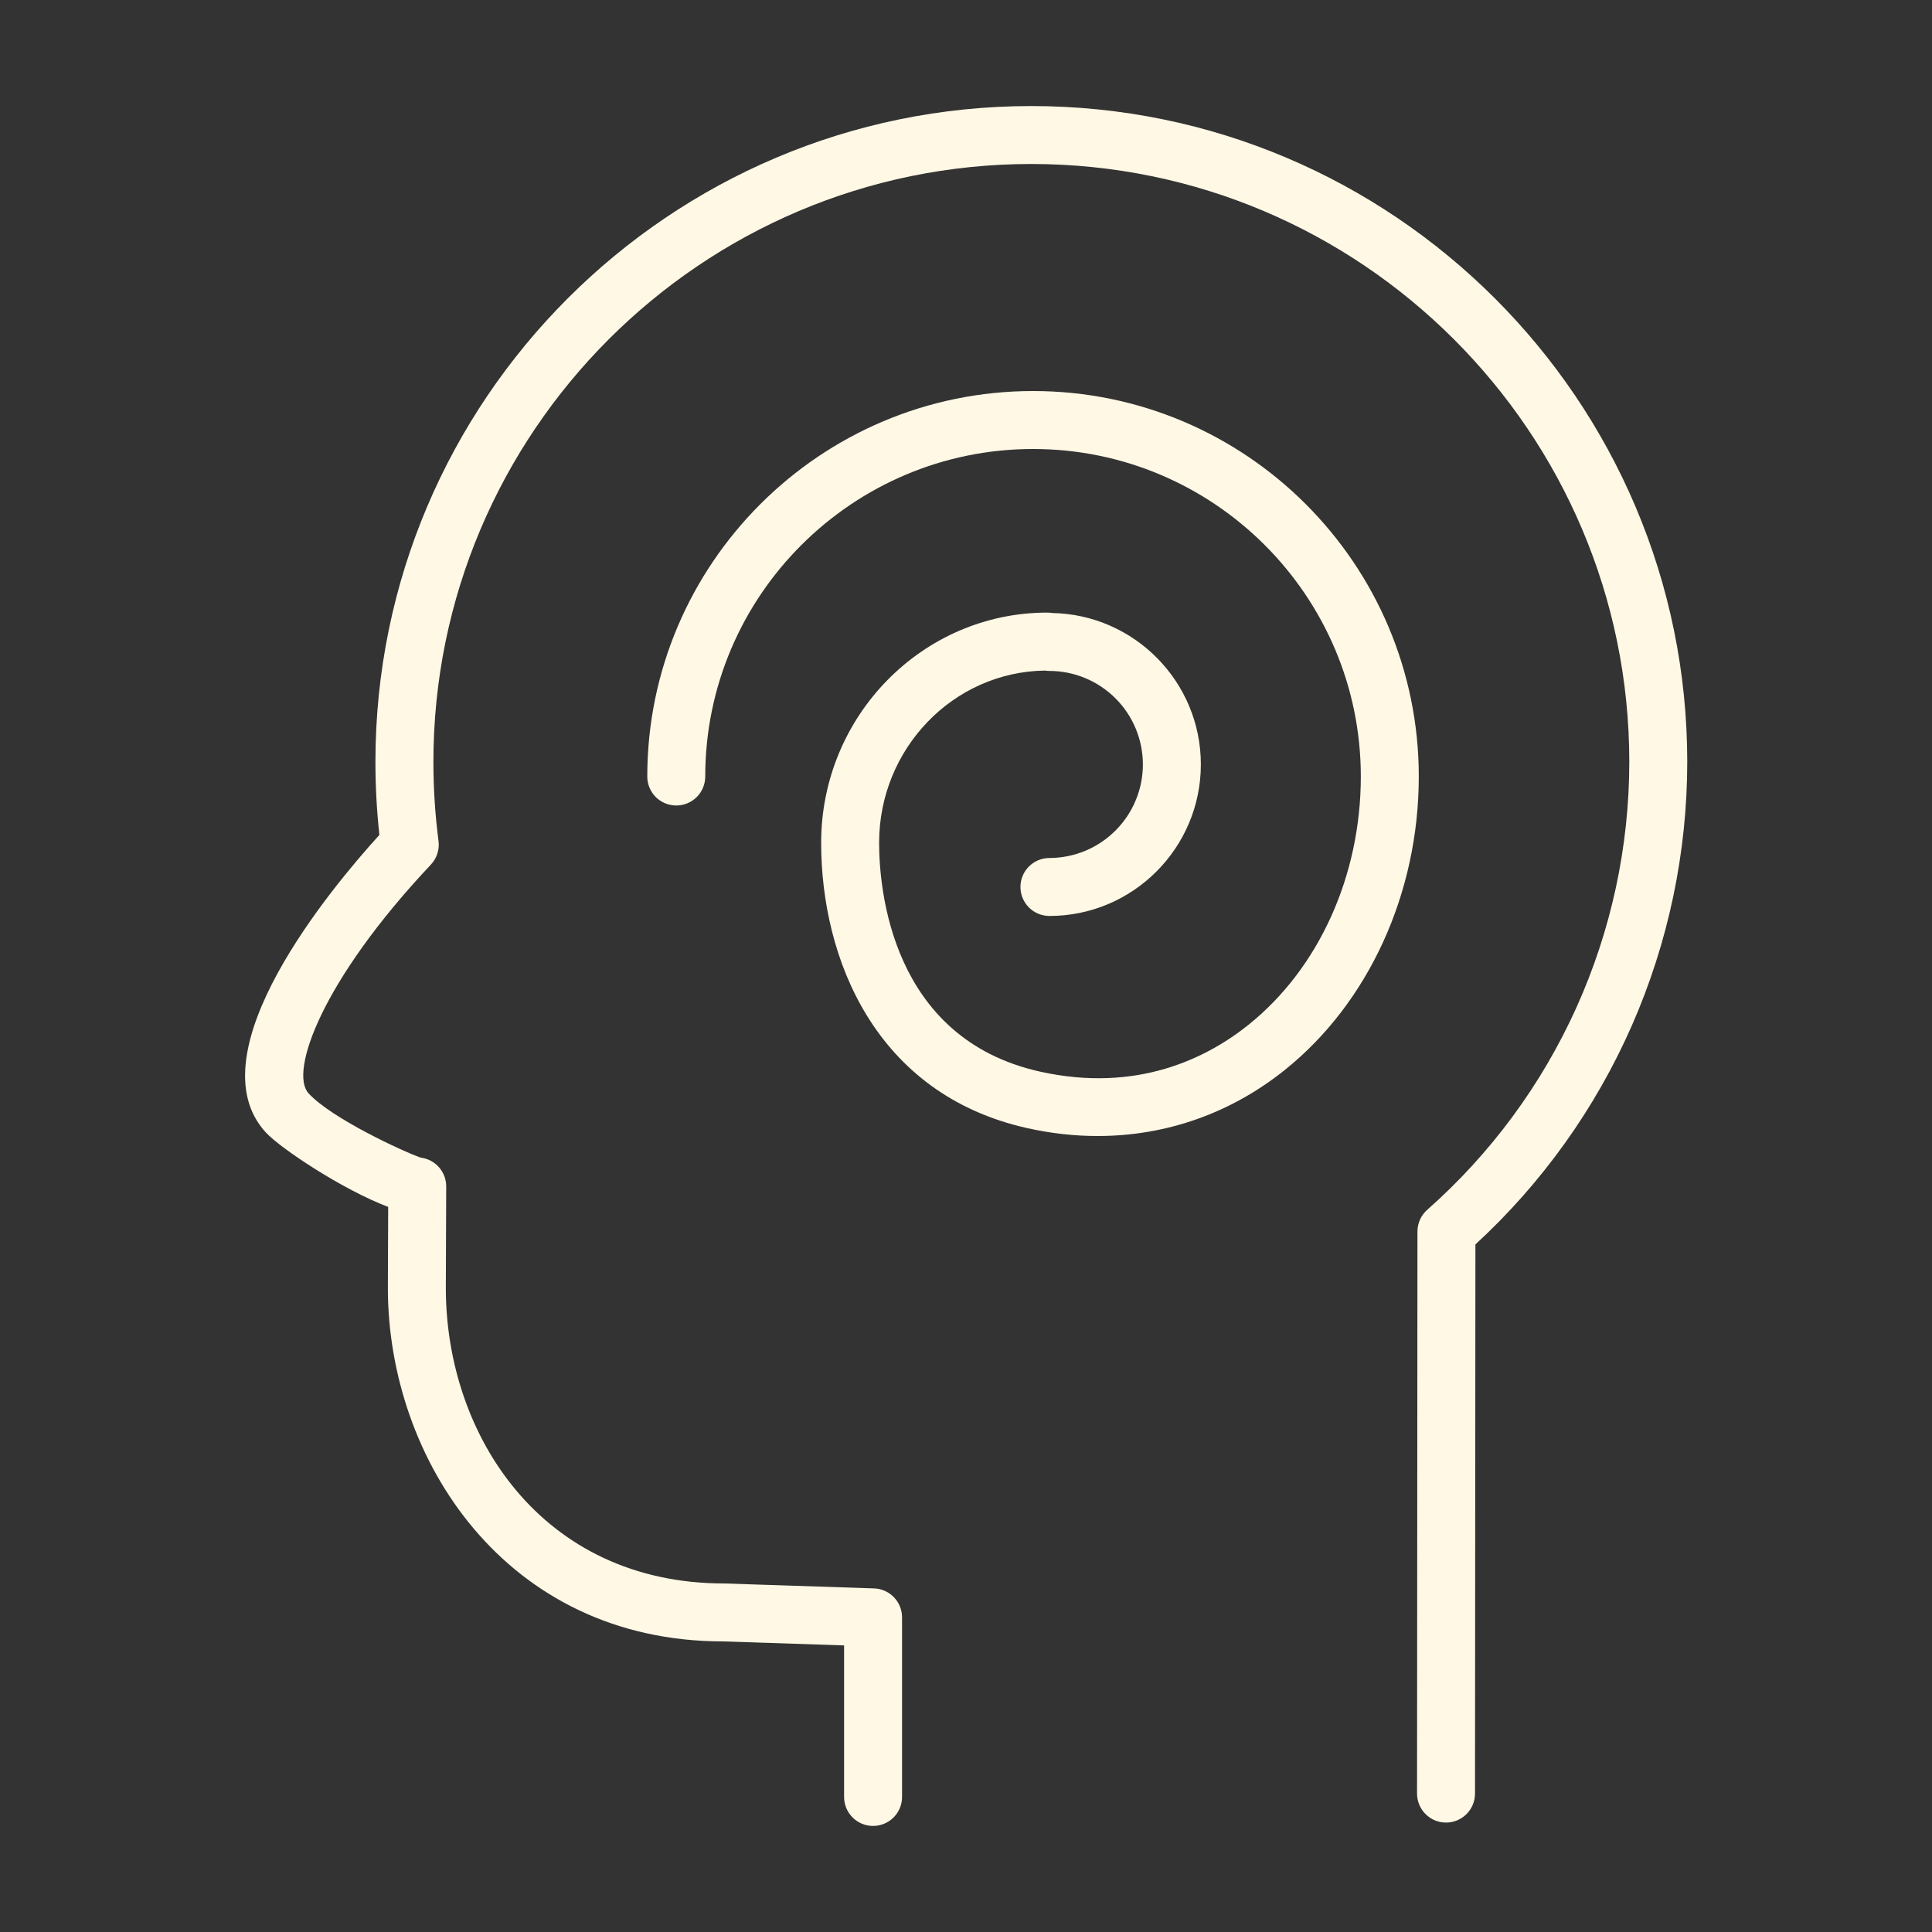
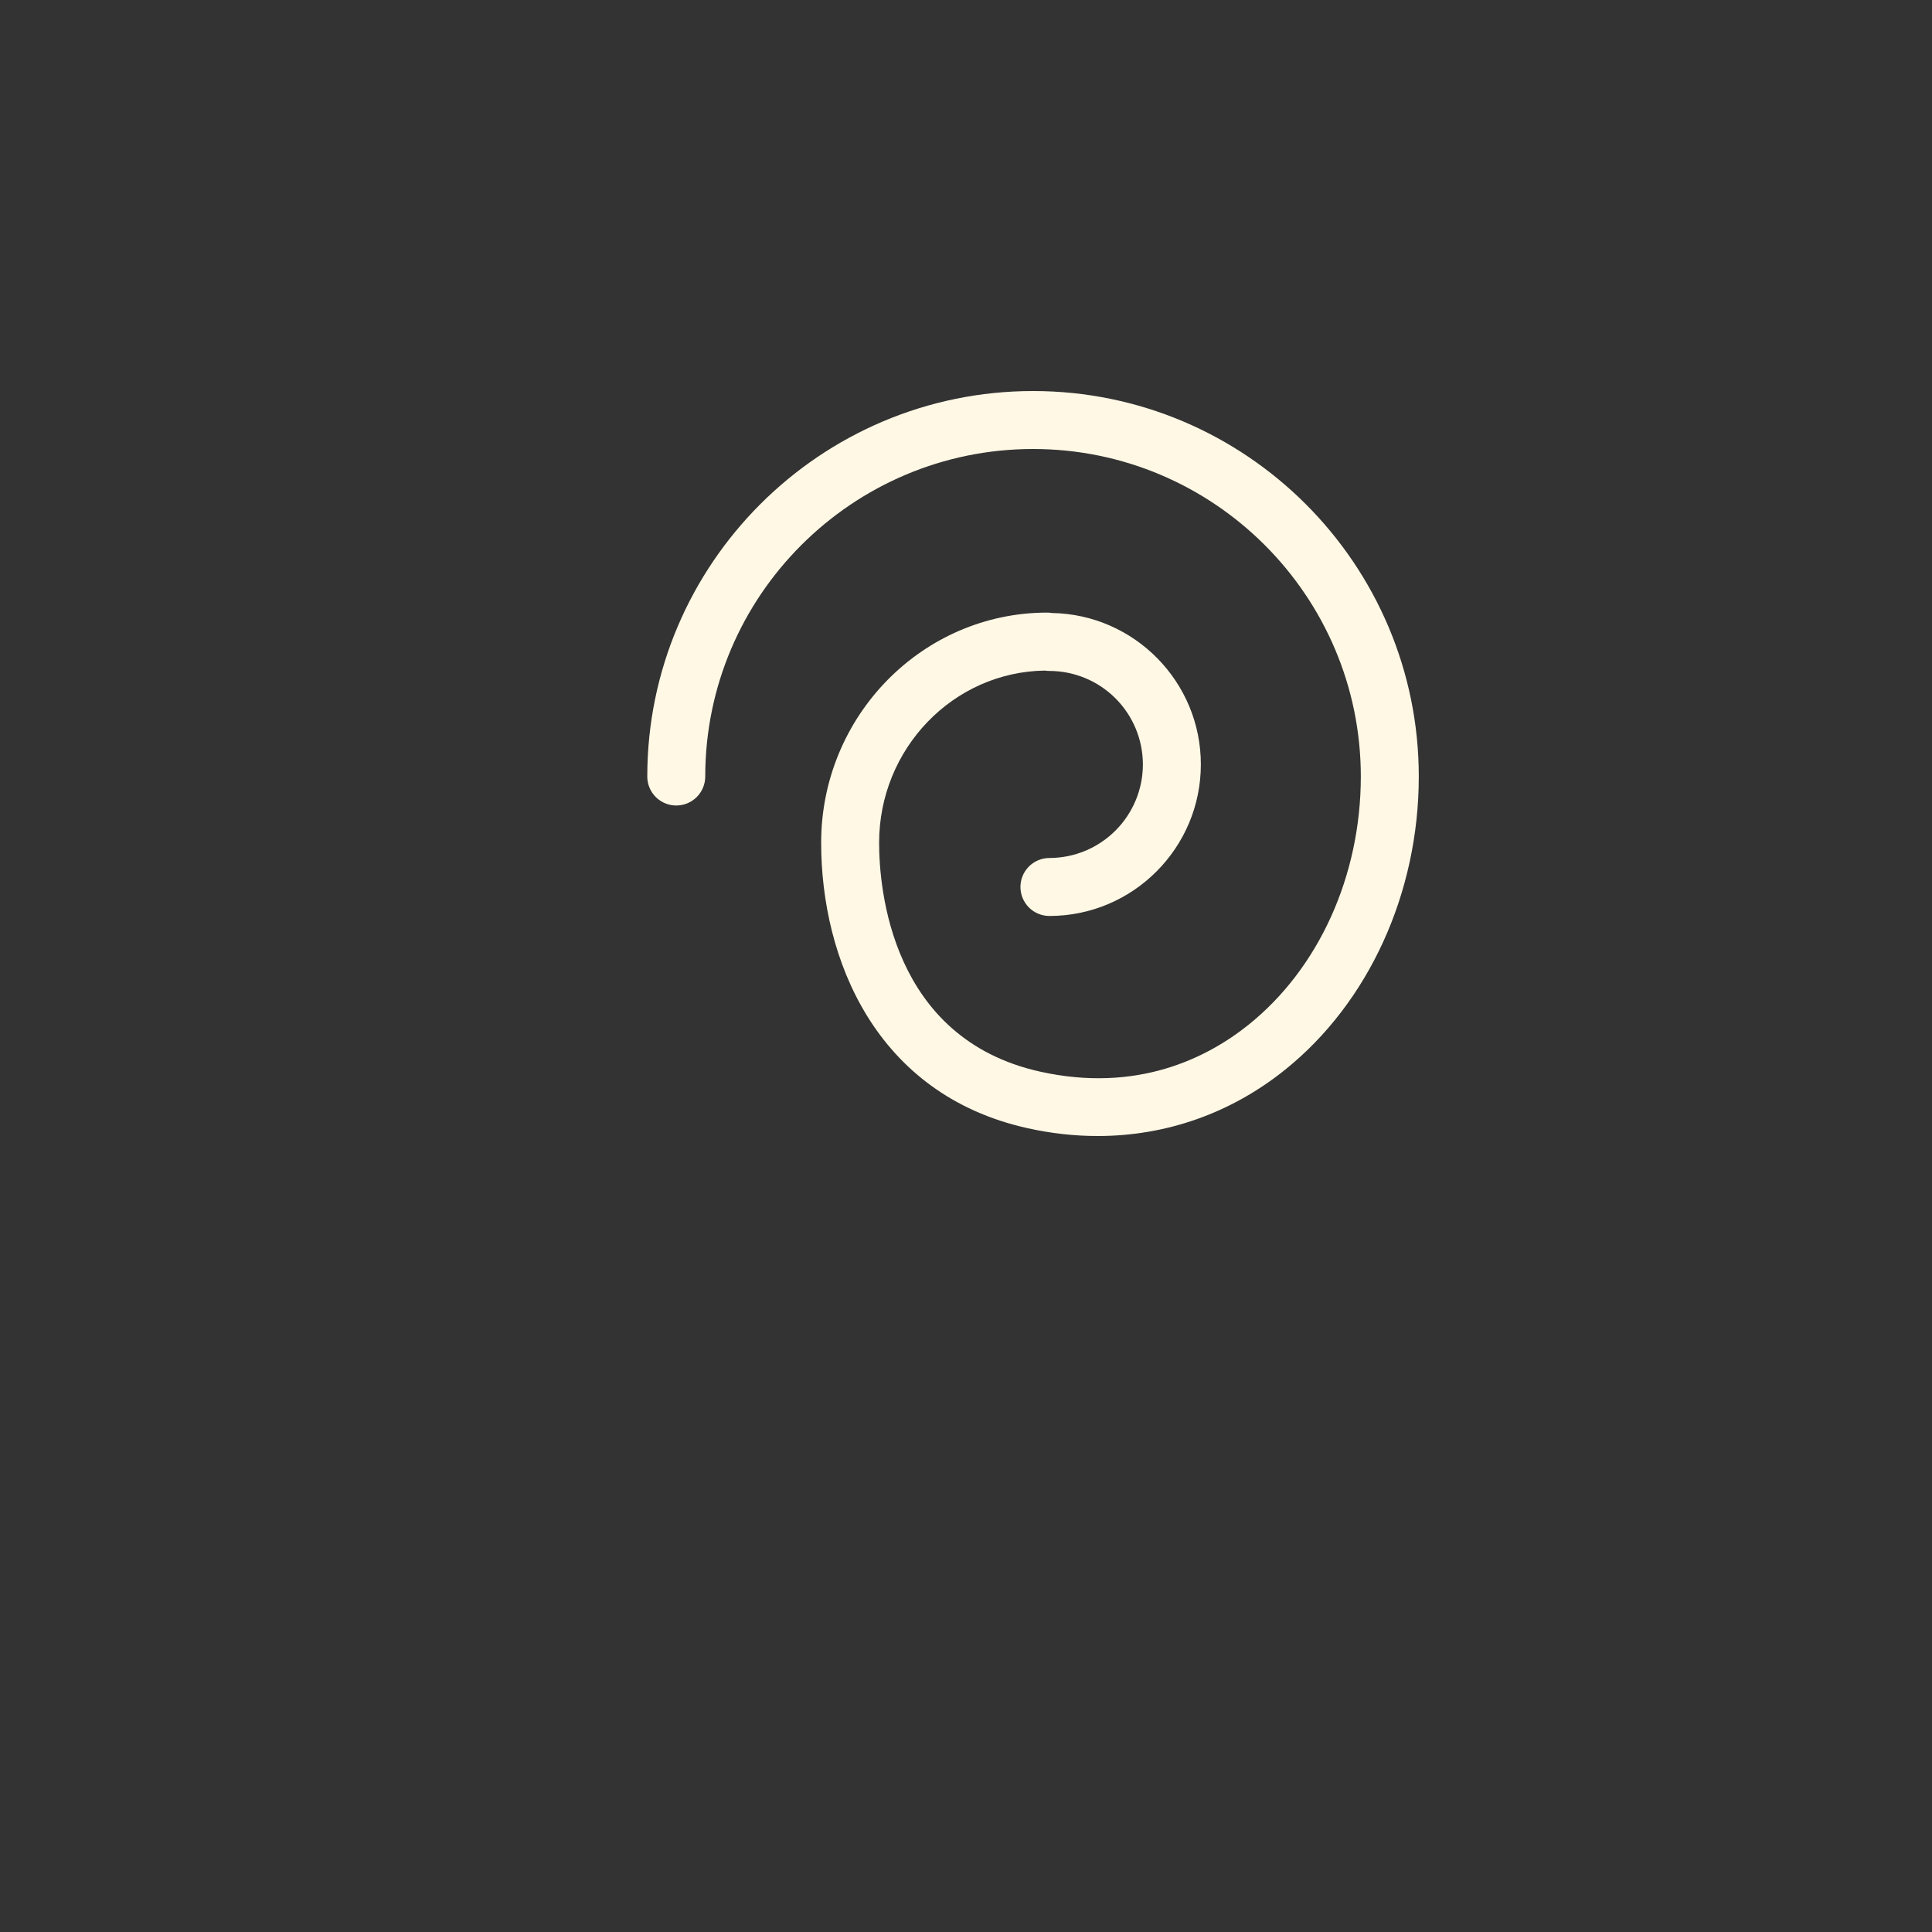
<svg xmlns="http://www.w3.org/2000/svg" width="100" height="100" viewBox="0 0 100 100" fill="none">
  <rect x="0" y="0" width="100" height="100" fill="#333333" stroke="none" />
-   <path fill-rule="evenodd" clip-rule="evenodd" d="M53.378 5.489C34.66 5.489 19.432 20.718 19.432 39.438C19.432 40.703 19.501 41.97 19.638 43.215C17.173 45.925 10.006 54.487 13.745 58.601C14.497 59.43 17.742 61.583 20.092 62.469L20.076 66.66C20.076 75.531 26.177 84.96 37.434 84.959L43.69 85.166V93.01C43.69 93.408 43.848 93.789 44.129 94.071C44.411 94.352 44.792 94.51 45.19 94.51C45.588 94.51 45.969 94.352 46.251 94.071C46.532 93.789 46.69 93.408 46.69 93.01V83.715C46.69 82.905 46.048 82.242 45.24 82.216L37.484 81.96C28.025 81.96 23.076 74.263 23.076 66.666L23.096 61.415C23.098 61.048 22.965 60.693 22.722 60.418C22.48 60.142 22.144 59.965 21.78 59.92C20.873 59.606 17.144 57.883 15.966 56.584C14.976 55.495 16.627 50.777 22.302 44.752C22.611 44.424 22.756 43.975 22.698 43.528C22.521 42.172 22.433 40.805 22.433 39.437C22.433 22.372 36.315 8.488 53.379 8.488C70.446 8.488 84.332 22.372 84.332 39.437C84.33 43.821 83.397 48.155 81.594 52.152C79.791 56.148 77.16 59.716 73.874 62.619C73.715 62.76 73.587 62.932 73.5 63.126C73.412 63.32 73.367 63.53 73.367 63.742L73.346 92.835C73.346 93.032 73.385 93.227 73.46 93.409C73.535 93.591 73.645 93.757 73.785 93.896C73.924 94.035 74.089 94.146 74.271 94.222C74.453 94.297 74.648 94.336 74.845 94.336C75.243 94.336 75.625 94.178 75.906 93.897C76.188 93.616 76.346 93.235 76.346 92.837L76.367 64.411C79.822 61.233 82.58 57.372 84.468 53.074C86.355 48.775 87.33 44.132 87.332 39.437C87.331 20.718 72.1 5.489 53.378 5.489Z" fill="#FFF8E5" />
  <path fill-rule="evenodd" clip-rule="evenodd" d="M53.473 20.24C42.462 20.24 33.503 29.191 33.503 40.193C33.503 40.591 33.661 40.972 33.942 41.254C34.224 41.535 34.605 41.693 35.003 41.693C35.401 41.693 35.782 41.535 36.064 41.254C36.345 40.972 36.503 40.591 36.503 40.193C36.503 30.845 44.116 23.24 53.473 23.24C62.827 23.24 70.436 30.845 70.436 40.193C70.436 45.319 68.266 50.12 64.631 53.036C62.48 54.763 58.859 56.583 53.832 55.467C46.103 53.746 45.503 45.965 45.503 43.62C45.503 38.748 49.339 34.777 54.08 34.709C54.158 34.722 54.238 34.728 54.318 34.728C55.6 34.729 56.83 35.239 57.737 36.146C58.644 37.053 59.154 38.282 59.156 39.565C59.156 40.849 58.646 42.08 57.739 42.988C56.832 43.897 55.602 44.408 54.318 44.41C53.92 44.41 53.539 44.568 53.257 44.849C52.976 45.131 52.818 45.512 52.818 45.91C52.818 46.308 52.976 46.689 53.257 46.971C53.539 47.252 53.92 47.41 54.318 47.41C58.64 47.41 62.156 43.89 62.156 39.565C62.156 35.29 58.714 31.803 54.455 31.729C54.372 31.715 54.288 31.708 54.204 31.708C47.752 31.708 42.503 37.052 42.503 43.62C42.503 49.614 45.308 56.642 53.181 58.394C54.404 58.666 55.619 58.8 56.816 58.8C60.345 58.8 63.697 57.631 66.508 55.376C70.846 51.896 73.436 46.22 73.436 40.192C73.436 29.191 64.48 20.24 53.473 20.24Z" fill="#FFF8E5" />
</svg>